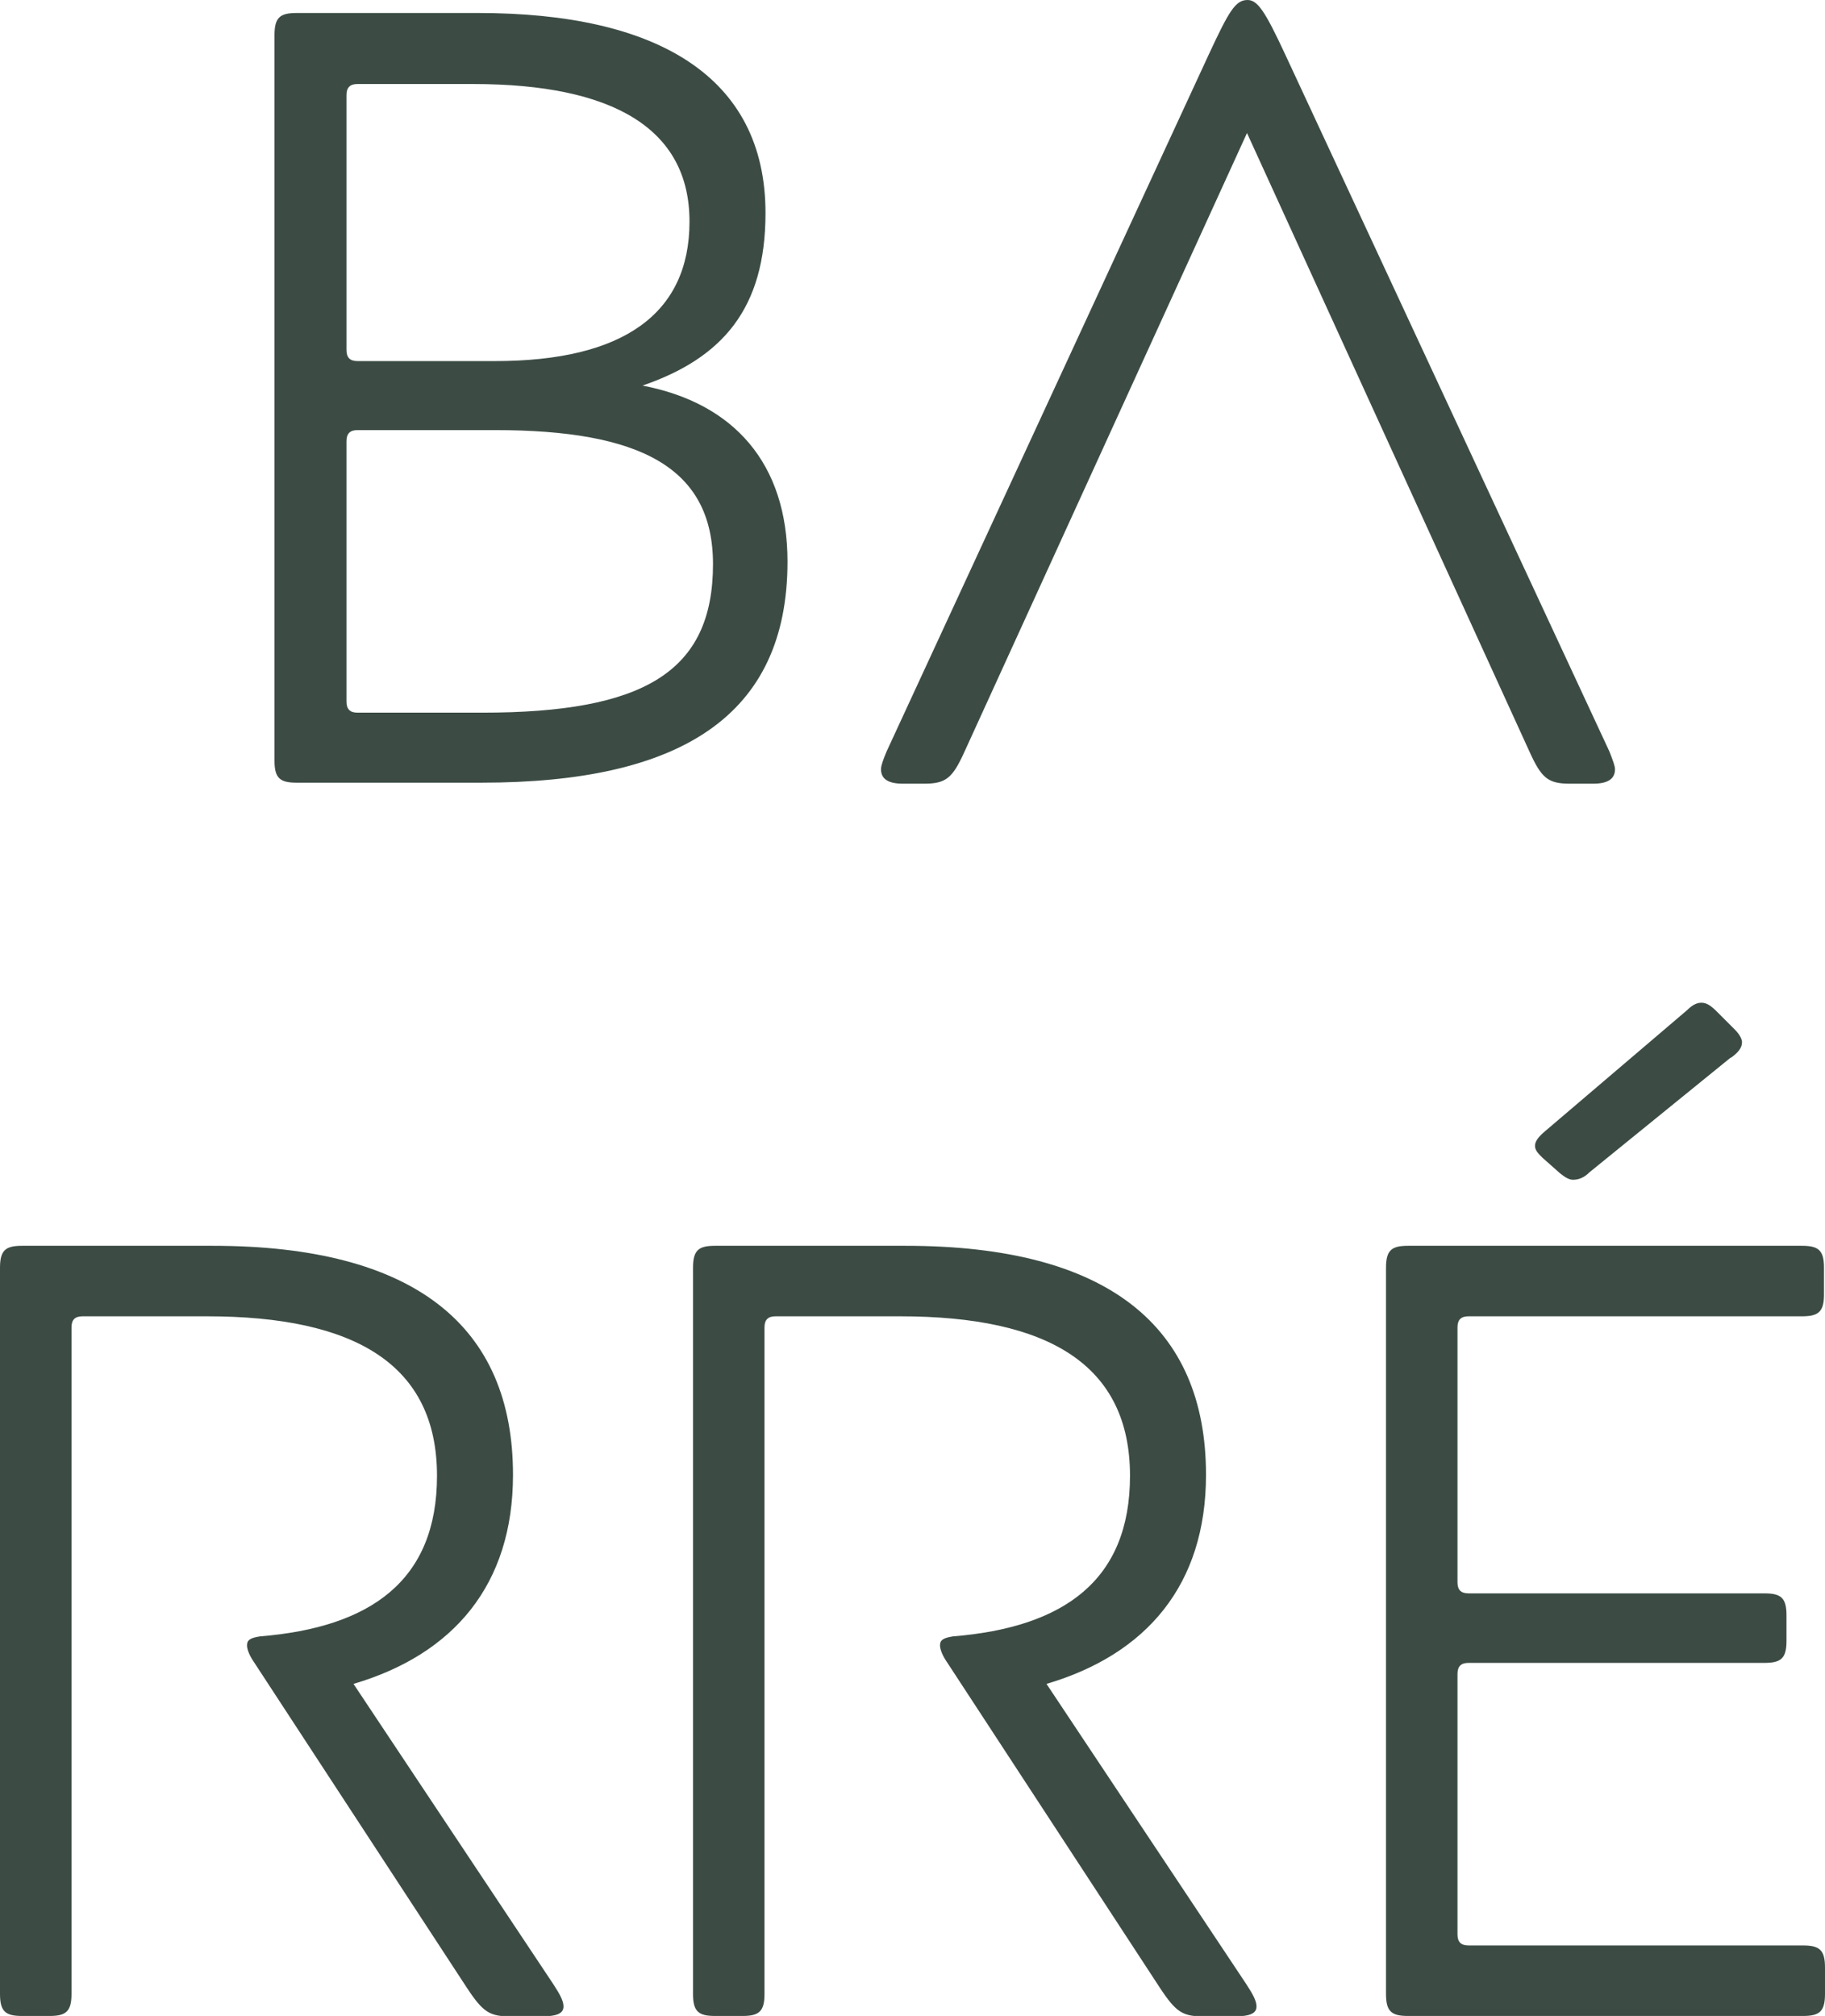
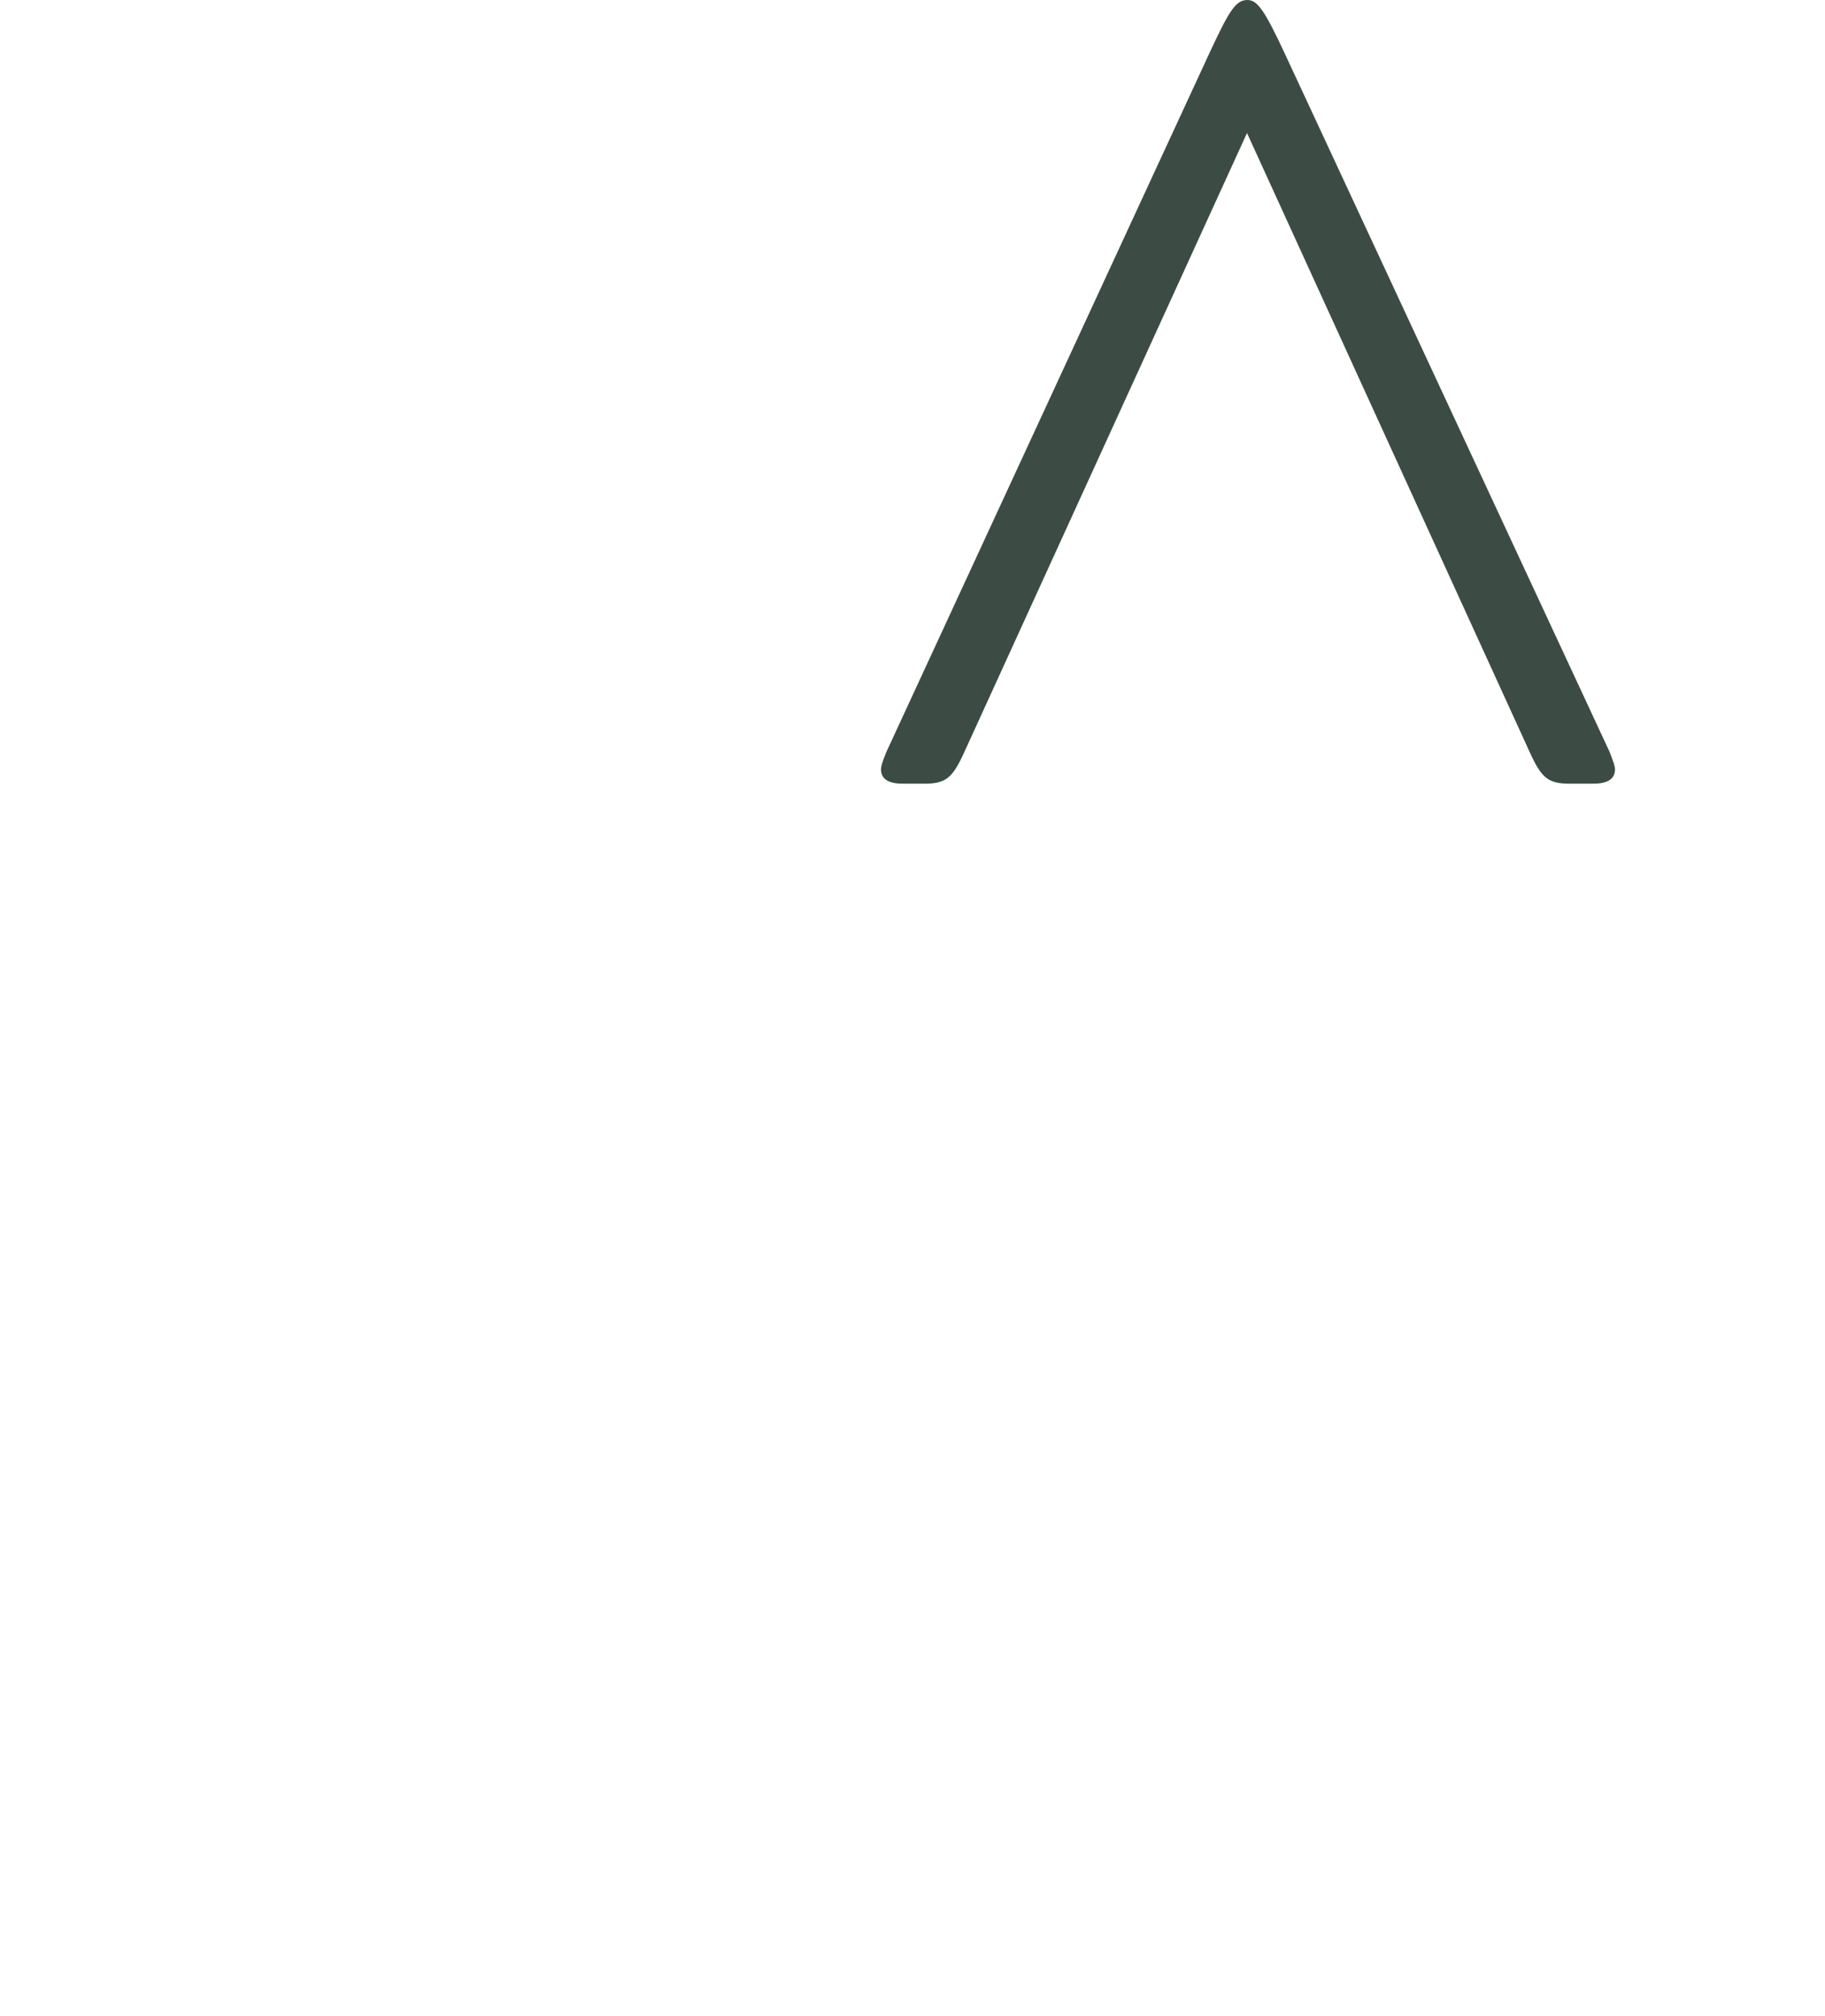
<svg xmlns="http://www.w3.org/2000/svg" id="Capa_2" viewBox="0 0 36.5 40.31">
  <defs>
    <style>.cls-1{fill:#3c4c45;}</style>
  </defs>
  <g id="Capa_1-2">
-     <path class="cls-1" d="M9.57.26c3.54,0,5.74,1.25,5.74,4,0,1.91-.86,2.9-2.46,3.45,1.83.35,2.9,1.56,2.9,3.52,0,3.1-2.16,4.42-6.12,4.42h-3.7c-.33,0-.44-.09-.44-.44V.7c0-.35.11-.44.44-.44h3.63ZM6.93,7c0,.15.07.22.22.22h2.75c2.57,0,3.89-.95,3.89-2.79s-1.5-2.75-4.33-2.75h-2.31c-.15,0-.22.07-.22.22v5.1ZM9.9,8.6h-2.75c-.15,0-.22.07-.22.22v5.21c0,.15.07.22.22.22h2.49c3.23,0,4.62-.81,4.62-2.97,0-1.94-1.47-2.68-4.36-2.68Z" />
    <path class="cls-1" d="M18.46,15.67h-.4c-.29,0-.44-.09-.44-.29,0-.07.04-.18.11-.35L24.18,1.08c.4-.86.53-1.08.77-1.08.2,0,.35.22.75,1.08l6.49,13.95c.07.18.11.29.11.35,0,.2-.15.29-.44.29h-.46c-.44,0-.57-.11-.81-.64l-5.65-12.37-5.65,12.37c-.24.53-.37.64-.81.64Z" />
-     <path class="cls-1" d="M.44,40.31c-.33,0-.44-.09-.44-.44v-14.52c0-.35.11-.44.44-.44h3.81c4.05,0,6.01,1.61,6.01,4.58,0,2.2-1.19,3.59-3.19,4.18l4,6.01c.13.2.2.33.2.44,0,.15-.15.2-.48.2h-.55c-.44,0-.57-.07-.9-.57l-4.29-6.56c-.07-.11-.11-.22-.11-.29,0-.11.07-.15.26-.18,2.22-.18,3.54-1.12,3.54-3.21,0-2.22-1.63-3.19-4.6-3.19H1.65c-.15,0-.22.07-.22.22v13.33c0,.35-.11.44-.44.44H.44Z" />
-     <path class="cls-1" d="M14.3,40.31c-.33,0-.44-.09-.44-.44v-14.52c0-.35.11-.44.44-.44h3.81c4.05,0,6.01,1.61,6.01,4.58,0,2.2-1.19,3.59-3.19,4.18l4,6.01c.13.2.2.33.2.44,0,.15-.15.2-.48.2h-.55c-.44,0-.57-.07-.9-.57l-4.29-6.56c-.07-.11-.11-.22-.11-.29,0-.11.07-.15.26-.18,2.22-.18,3.54-1.12,3.54-3.21,0-2.22-1.63-3.19-4.6-3.19h-2.49c-.15,0-.22.07-.22.22v13.33c0,.35-.11.44-.44.44h-.55Z" />
-     <path class="cls-1" d="M36.5,39.87c0,.35-.11.44-.44.44h-7.9c-.33,0-.44-.09-.44-.44v-14.52c0-.35.11-.44.44-.44h7.88c.33,0,.44.09.44.44v.53c0,.35-.11.44-.44.44h-6.67c-.15,0-.22.07-.22.22v5.1c0,.15.07.22.22.22h5.92c.33,0,.44.09.44.44v.51c0,.35-.11.44-.44.44h-5.92c-.15,0-.22.07-.22.22v5.21c0,.15.07.22.22.22h6.69c.33,0,.44.09.44.44v.53ZM34.61,21.15l-2.82,2.29c-.11.11-.22.15-.33.15-.07,0-.15-.04-.26-.13l-.35-.31c-.09-.09-.15-.15-.15-.24s.07-.18.2-.29l2.84-2.42c.11-.11.2-.15.29-.15.11,0,.2.07.31.18l.35.35c.11.11.15.2.15.26,0,.11-.07.2-.22.31Z" />
  </g>
</svg>